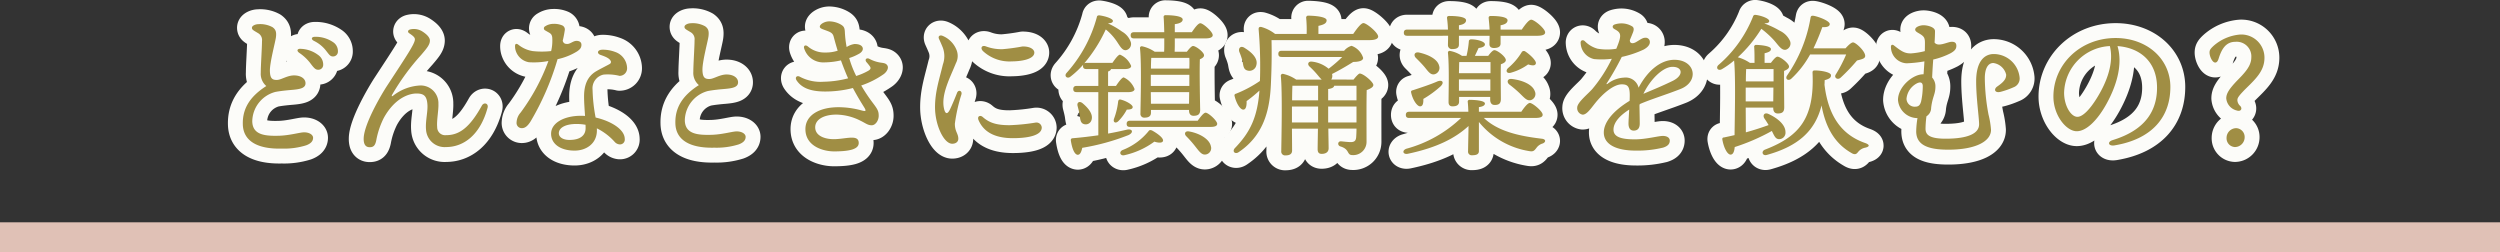
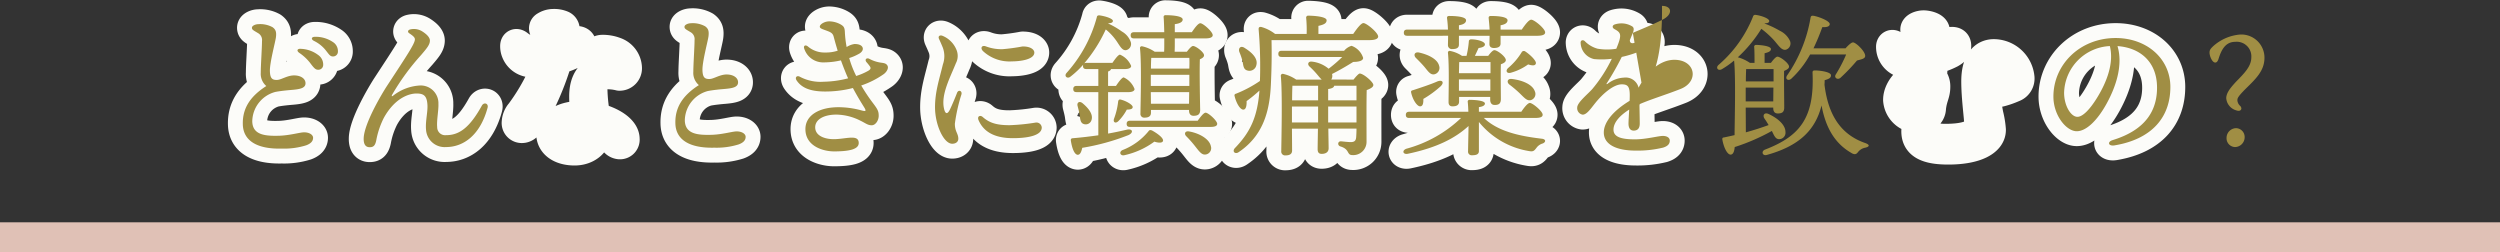
<svg xmlns="http://www.w3.org/2000/svg" viewBox="0 0 420 42.347">
  <rect x="0" y="0" width="420" height="42.347" fill="#333333" stroke="none" />
  <defs>
    <style>.cls-1{fill:#e0c1b6;}.cls-2{fill:none;stroke:#fcfcf9;stroke-linecap:round;stroke-linejoin:round;stroke-width:5px;}.cls-3{fill:#a08e44;}</style>
  </defs>
  <g id="レイヤー_2" data-name="レイヤー 2">
    <g id="レイヤー_1-2" data-name="レイヤー 1">
      <rect class="cls-1" y="37.347" width="420" height="5" />
      <path class="cls-2" d="M42.326,4.659c0-.358.634-.599,1.092-.599a4.3,4.3,0,0,1,2.378.515c.539.397.667.811.562,1.683-.094.774-1.062,4.303-1.014,5.704.041,1.171.356,1.514,1.268,1.46.66-.039,1.68-.754,2.789-.754,1.097,0,1.876.511,1.924,1.241.058.896-.887,1.08-2.384,1.202-.679.055-1.887.175-2.692.336a5.191,5.191,0,0,0-3.868,4.94c.05,2.302,2.163,2.475,4.469,2.418,1.762-.044,3.469-.548,4.159-.572.914-.031,1.589.394,1.59.912,0,.551-.358.967-1.16,1.268a12.453,12.453,0,0,1-4.09.552c-4.156.107-6.477-1.315-6.555-4.053C40.717,18.236,41.993,16.209,44.74,14.454a2.684,2.684,0,0,1-.932-2.228c0-1.186.208-4.261.208-5.327a1.331,1.331,0,0,0-.679-1.344c-.793-.477-1.013-.56-1.013-.897Zm7.95,4.221c-.504-.362-.338-.739.297-.675a5.177,5.177,0,0,1,2.884,1.035,1.948,1.948,0,0,1,.839,1.671.811.811,0,0,1-.912.801c-.44-.016-.723-.399-1.314-1.177A7.888,7.888,0,0,0,50.276,8.88Zm4.412-.476a5.687,5.687,0,0,0-1.943-1.533c-.558-.294-.417-.703.207-.689a5.162,5.162,0,0,1,2.972.878A1.798,1.798,0,0,1,56.771,8.625a.81.81,0,0,1-.857.858c-.452,0-.634-.332-1.226-1.08Z" />
      <path class="cls-2" d="M81.913,18.103c-1.236,4.586-4.04,6.603-6.982,6.603a3.129,3.129,0,0,1-3.354-2.877c-.136-1.421.299-2.943.233-4.188-.082-1.562-.626-1.932-1.846-1.932-1.232,0-3.621.737-5.474,4.081a13.978,13.978,0,0,0-1.29,3.847c-.184.816-.457,1.095-1.089,1.095-.687,0-1.015-.468-1.015-1.404,0-2.418,2.979-7.463,3.969-8.974,3.365-5.136,4.638-7.04,4.638-7.744,0-.336-.347-.615-.956-1.025-.333-.225-.209-.549.165-.639a2.63,2.63,0,0,1,2.072.358c.67.43,1.241.97,1.241,1.514,0,.69-.52,1.3-1.479,2.426a38.934,38.934,0,0,0-4.87,6.671c-.111.26-.078.341.177.152a7.986,7.986,0,0,1,4.585-1.709,2.981,2.981,0,0,1,3.017,3.088c.052,1.026-.319,2.812-.208,3.896a1.344,1.344,0,0,0,1.534,1.363c2.195,0,3.943-1.297,5.969-4.957C81.303,17.112,82.111,17.365,81.913,18.103Z" />
      <path class="cls-2" d="M87.671,21.532a.873.873,0,0,1-.885-.987,2.63,2.63,0,0,1,.672-1.624A34.253,34.253,0,0,0,92.132,10.249a12.799,12.799,0,0,1-3.272.207A2.802,2.802,0,0,1,86.717,8.729a2.475,2.475,0,0,1-.19-1.003c0-.368.224-.468.558-.212a5.116,5.116,0,0,0,2.417,1.07,14.09,14.09,0,0,0,3.09-.004,7.518,7.518,0,0,0,.178-2.345c-.111-.646-.4-.651-1.174-1.125a.384.384,0,0,1-.004-.695,2.549,2.549,0,0,1,1.384-.407,3.423,3.423,0,0,1,1.503.271.751.751,0,0,1,.395.856,16.611,16.611,0,0,1-.34,1.717c.145.458.396.53.792.53.462,0,.99-.517,1.524-.517.472,0,.832.205.832.651,0,.524-.26.797-.747,1.127a10.134,10.134,0,0,1-3.264,1.296,45.182,45.182,0,0,1-4.561,10.505C88.627,21.184,88.211,21.532,87.671,21.532Zm15.575,2.282a9.912,9.912,0,0,0-2.974-2.253c.005.112.008.225.008.336,0,2.295-1.863,3.406-3.744,3.406-2.384,0-3.952-1.125-3.952-2.835,0-1.766,2.096-3.016,5.019-3.016q.337,0,.685.024c-.074-1.095-.165-2.274-.165-3.249,0-1.959.569-3.275,1.813-4.116.532-.359,2.304-1.232,2.522-1.379a.376.376,0,0,0,.098-.562c-.27-.467-1.07-.73-1.661-.942-.67-.241-.547-.843.265-.878a5.817,5.817,0,0,1,2.178.372,2.955,2.955,0,0,1,2.014,2.696,1.27,1.27,0,0,1-1.274,1.326,8.107,8.107,0,0,0-2.681-.211A2.35,2.35,0,0,0,99.552,15.085a28.054,28.054,0,0,0,.511,4.659c2.562.584,4.897,1.985,4.897,3.609a.808.808,0,0,1-.832.91,1.242,1.242,0,0,1-.881-.449Zm-7.568-.306c1.764,0,2.704-.738,2.704-1.976,0-.18-.004-.372-.012-.572a8.81,8.81,0,0,0-1.548-.131c-1.822,0-2.938.636-2.938,1.561C93.884,23.031,94.558,23.509,95.678,23.509Z" />
      <path class="cls-2" d="M114.995,4.503c0-.358.635-.599,1.093-.599a4.297,4.297,0,0,1,2.377.515c.54.397.667.811.562,1.683-.094.774-1.062,4.303-1.013,5.704.041,1.172.355,1.514,1.268,1.46.659-.039,1.68-.754,2.788-.754,1.097,0,1.877.511,1.924,1.241.058.897-.886,1.08-2.383,1.202-.679.055-1.887.176-2.692.337a5.19,5.19,0,0,0-3.869,4.939c.05,2.303,2.164,2.476,4.47,2.418,1.761-.043,3.469-.548,4.159-.572.914-.031,1.589.395,1.589.912.001.551-.357.967-1.159,1.268a12.45,12.45,0,0,1-4.09.553c-4.156.106-6.477-1.316-6.555-4.054-.077-2.676,1.199-4.702,3.947-6.458a2.68,2.68,0,0,1-.933-2.227c0-1.187.208-4.262.208-5.328a1.333,1.333,0,0,0-.678-1.344c-.794-.477-1.014-.56-1.014-.897Z" />
      <path class="cls-2" d="M140.858,18.01a14.726,14.726,0,0,1,3.962.563c.683.177.735.06.335-.584-.271-.435-1.062-1.682-1.867-3.203a18.597,18.597,0,0,1-4.661.588c-2.71,0-4.021-.735-4.779-1.838-.364-.529.02-.943.579-.617h-.001a7.386,7.386,0,0,0,3.96.812,17.261,17.261,0,0,0,4.097-.574c-.145-.314-.282-.632-.41-.948-.302-.744-.56-1.408-.796-2.067a12.825,12.825,0,0,1-2.811.339,3.338,3.338,0,0,1-3.353-2.309c-.181-.496.204-.704.61-.367l.001-.001a4.259,4.259,0,0,0,2.907,1.017,6.291,6.291,0,0,0,2.099-.306c-.218-.698-.434-1.454-.67-2.343-.141-.53-.39-.721-1.097-.985-.778-.292-1.236-.401-1.236-.711,0-.407.824-.888,1.575-.888a4.023,4.023,0,0,1,1.957.533c.541.322.649.57.682,1.32a17.819,17.819,0,0,0,.294,2.461,3.264,3.264,0,0,1,1.311-.505c.799-.014,1.275.244,1.389.645.091.326-.12.679-.526.939a8.359,8.359,0,0,1-1.74.77,16.032,16.032,0,0,0,.708,2.012c.15.348.305.68.46.999a10.132,10.132,0,0,0,2.046-.88c.39-.246.458-.425.259-.729a8.08,8.08,0,0,0-.565-.705c-.354-.414-.031-.817.48-.562a5.802,5.802,0,0,0,1.729.606c.628.104,1.012.093,1.276.48.299.439-.078,1.101-.597,1.482a14.635,14.635,0,0,1-3.779,1.909,29.191,29.191,0,0,0,2.018,3.014c.769,1.021.918,1.345.918,2.08,0,.778-.537,1.589-1.172,1.589-.68,0-1.01-.343-1.902-.771a9.176,9.176,0,0,0-4.021-1.022c-2.155,0-3.573.835-3.573,2.136,0,1.467,1.67,1.991,3.112,1.991,2.025,0,4.201-.889,4.201.646,0,1.002-1.426,1.409-4.166,1.409-1.701,0-4.791-.807-4.791-3.75,0-2.317,2.312-3.674,5.551-3.674Z" />
      <path class="cls-2" d="M160.663,8.311a2.647,2.647,0,0,1-.077,2.32c-.964,2.408-2.518,5.242-1.996,7.597.214.967.586,1.048,1.031.107.327-.693.797-1.783,1.159-2.728.244-.635.919-.32.738.265a28.622,28.622,0,0,0-1.101,4.915c0,1.339.58,1.628.58,2.53,0,.472-.381.832-1.024.832-1.429,0-2.89-3.171-2.89-6.138,0-2.602.717-4.661,1.322-7.187a4.098,4.098,0,0,0-.019-2.837c-.25-.619-.473-1.104-.627-1.438-.217-.471.133-.706.569-.539A4.277,4.277,0,0,1,160.663,8.311Zm4.422,11.335c1.108.983,2.298,1.386,4.512,1.386a33.74,33.74,0,0,0,4.412-.442.897.897,0,0,1,1.006.832c0,1.419-2.58,1.79-4.845,1.79-3.316,0-4.981-1.235-5.761-2.996-.312-.706.28-.921.676-.57Zm.051-11.068c-.492-.516-.179-1.023.453-.8a7.444,7.444,0,0,0,2.818.486,31.797,31.797,0,0,0,3.389-.463c1.489,0,1.972.616,1.972,1.026,0,1.198-2.433,1.485-3.763,1.485A6.533,6.533,0,0,1,165.136,8.577Z" />
      <path class="cls-2" d="M186.159,22.442c1.17-.208,2.21-.441,3.12-.649,1.015-.234,1.222.494.286.91a38.149,38.149,0,0,1-7.748,2.132c-.13.624-.338,1.17-.754,1.17-.547-.026-.963-1.04-1.17-2.444,0-.234.104-.312.312-.338,1.56-.13,3.017-.312,4.316-.494V15.475h-3.641c-.338,0-.571-.104-.571-.521,0-.39.233-.52.571-.52h3.641v-2.834h-2.002c-.339,0-.572-.104-.572-.521a.534.534,0,0,1,.052-.234,15.899,15.899,0,0,1-2.158,2.028c-.52.442-1.118-.078-.676-.598a22.897,22.897,0,0,0,5.096-9.36c.026-.26.183-.338.416-.338,1.015.13,2.289.546,2.289.936,0,.26-.286.391-.755.391l-.025.052a13.632,13.632,0,0,1,2.313,1.352,3.263,3.263,0,0,1,1.456,1.717,1.057,1.057,0,0,1-.779,1.403c-.755.104-1.171-1.014-1.847-1.872a9.062,9.062,0,0,0-1.56-1.611,24.415,24.415,0,0,1-3.614,5.694.82.82,0,0,1,.364-.078h4.368c.468-.677.987-1.379,1.273-1.379a3.523,3.523,0,0,1,1.872,1.898c0,.364-.468.521-1.04.521h-2.34c-.052.182-.208.312-.494.416v2.418h1.326c.468-.702,1.014-1.431,1.3-1.431a3.536,3.536,0,0,1,1.82,1.95c0,.364-.468.521-.988.521h-3.458Zm-4.784-3.146c-.078-.469-.208-.988-.338-1.482-.156-.546.26-.91.806-.494.988.807,1.847,1.872,1.534,2.834a1.009,1.009,0,0,1-1.326.676C181.505,20.648,181.479,20.024,181.375,19.297Zm6.864-2.574c.832.182,2.028.832,2.055,1.248,0,.312-.312.441-.988.441a8.139,8.139,0,0,1-1.431,1.95c-.468.442-.909.183-.728-.39a11.955,11.955,0,0,0,.702-2.912C187.875,16.853,188.005,16.67,188.239,16.723Zm7.15,6.942c-.104.416-.832.338-1.456.13a13.289,13.289,0,0,1-5.07,2.288c-.624.13-.936-.521-.312-.858a10.515,10.515,0,0,0,4.394-3.172c.156-.234.338-.234.599-.13C194.401,22.391,195.493,23.171,195.389,23.665Zm5.824-3.381c.468-.649,1.014-1.352,1.326-1.352.468,0,1.95,1.352,1.95,1.872,0,.364-.416.52-1.118.52H189.851c-.338,0-.572-.104-.572-.52,0-.391.234-.521.572-.521Zm-10.687-13.832c-.338,0-.572-.104-.572-.521,0-.39.234-.52.572-.52h5.07c-.026-.91-.052-1.977-.104-2.496a.301.301,0,0,1,.339-.364c.909,0,2.859.104,2.859.729,0,.416-.493.676-1.325.779V5.412h2.859c.494-.729,1.066-1.508,1.431-1.508.468,0,2.08,1.43,2.08,2.002,0,.363-.442.546-1.223.546H197.366v.649c0,.312,0,1.015-.026,1.587h2.054c.364-.469.78-.962,1.04-.962.468,0,1.847,1.039,1.847,1.56,0,.312-.338.521-.702.676-.078,1.95.025,7.437.052,8.477,0,.806-.416,1.014-1.118,1.014-.598,0-.754-.468-.754-.884v-.104h-6.396v.468c0,.572-.364.832-1.092.832a.623.623,0,0,1-.676-.702c.025-2.002.208-8.347-.078-10.973a.294.294,0,0,1,.364-.312,6.006,6.006,0,0,1,2.105.91h1.586c.026-.391.026-.91.026-1.847V6.452Zm2.809,7.982h6.474V12.562h-6.474v1.872Zm6.422,2.99.026-1.95h-6.448l.025,1.95Zm-6.345-7.696c-.025.39-.052,1.065-.052,1.794h6.448c.026-.729.026-1.353,0-1.794Zm10.011,14.82a1.08,1.08,0,0,1-.832,1.404c-.676.13-1.092-.469-1.768-1.326a18.773,18.773,0,0,0-1.509-1.717c-.416-.39-.26-.936.416-.832C201.448,22.364,203.164,23.326,203.424,24.549Z" />
      <path class="cls-2" d="M227.344,5.698c.572-.832,1.3-1.82,1.716-1.82.52,0,2.471,1.612,2.471,2.262,0,.364-.468.599-1.482.599H213.615c.052,2.21.026,4.42-.078,6.76-.13,3.979-.728,8.893-5.408,12.039-.624.468-1.222-.104-.624-.702,2.496-2.601,3.744-5.097,4.082-9.62a23.393,23.393,0,0,1-2.157,1.768c.025.676-.078,1.43-.546,1.43-.521.026-1.196-1.065-1.482-2.313-.052-.183.052-.312.26-.364a20.535,20.535,0,0,0,4.004-2.132l.026-.832a72.228,72.228,0,0,0-.234-7.749c-.052-.416.104-.546.442-.493a6.689,6.689,0,0,1,2.314,1.17h5.304a22.272,22.272,0,0,0-.078-2.679.327.327,0,0,1,.364-.39c.442,0,3.068.078,3.068.78,0,.546-.572.754-1.378.936V5.698ZM208.207,8.714c-.208-.624.234-1.118.91-.649,1.17.728,2.263,1.742,1.95,2.886a1.184,1.184,0,0,1-1.534.884c-.676-.182-.649-.91-.806-1.611A11.231,11.231,0,0,0,208.207,8.714Zm19.188,4.654c.391-.494.858-1.014,1.041-1.014.623,0,2.287,1.43,2.287,1.924,0,.364-.546.65-1.117.858-.053,2.21-.026,5.746-.026,8.71a2.229,2.229,0,0,1-2.366,2.21c-1.014,0-.39-.962-2.028-1.456-.546-.182-.441-.858.053-.858.208,0,1.195.131,1.664.131.649,0,.884-.234.936-.832.026-.391.052-.885.052-1.431H223.158c.025,1.639.052,2.782.052,3.303,0,.546-.364.936-1.17.936-.494,0-.676-.286-.676-.78,0-.598.025-1.742.052-3.458h-4.368l.025,3.666c0,.572-.363.832-1.117.832a.639.639,0,0,1-.702-.728c.025-2.185.208-9.803-.078-12.637a.322.322,0,0,1,.364-.338,6.267,6.267,0,0,1,2.21.962h4.29c-.208-.208-.416-.442-.65-.728a14.26,14.26,0,0,0-1.378-1.456c-.416-.364-.26-.91.39-.832a5.236,5.236,0,0,1,2.809,1.195,23.389,23.389,0,0,0,2.288-1.976h-10.167c-.338,0-.571-.104-.571-.521,0-.39.233-.52.571-.52h10.479a2.557,2.557,0,0,1,1.248-.832,3.156,3.156,0,0,1,1.95,2.028c0,.468-.702.676-1.664.676-1.04.65-2.313,1.404-3.562,2.028a1.14,1.14,0,0,1-.131.936Zm-5.954,7.202V17.893h-4.394v2.678Zm-4.315-6.162c-.026.494-.053,1.482-.053,2.444h4.368V14.408Zm6.006,2.444h4.758V14.408h-3.744q-.078.429-1.014.546Zm4.758,3.718V17.893h-4.758v2.678Z" />
      <path class="cls-2" d="M249.288,19.816c2.366,2.262,5.954,3.042,9.698,3.484.806.078.728.598.182.806a1.95,1.95,0,0,0-1.04.729c-.39.52-.571.676-1.248.546a13.674,13.674,0,0,1-8.424-4.889v4.889c0,.546-.442.702-1.145.702a.604.604,0,0,1-.676-.677c0-.39.078-3.718.078-4.237-2.184,2.002-5.227,3.614-10.141,4.653-.857.209-1.118-.52-.312-.832a21.379,21.379,0,0,0,9.204-5.174h-8.71c-.339,0-.572-.104-.572-.52,0-.391.233-.521.572-.521h9.932c-.025-.598-.052-1.196-.104-1.638a.3.3,0,0,1,.338-.364c.39,0,2.548.052,2.548.624,0,.286-.338.52-1.014.598v.78h7.124c.468-.702,1.092-1.481,1.431-1.481.468,0,2.157,1.403,2.157,1.976,0,.364-.338.546-1.3.546ZM236.417,6.01c-.338,0-.571-.104-.571-.52,0-.391.233-.52.571-.52h6.839a18.659,18.659,0,0,0-.156-1.924c-.026-.26.13-.364.364-.364,1.04,0,2.834.104,2.834.729,0,.416-.39.702-1.196.832v.728h5.148c-.026-.649-.104-1.403-.156-1.924-.025-.26.13-.364.364-.364,1.04,0,2.809.104,2.809.729,0,.416-.391.702-1.171.832v.728h3.562c.521-.78,1.196-1.664,1.586-1.664.521,0,2.34,1.509,2.34,2.132,0,.364-.39.572-1.403.572h-6.085V7.311c0,.546-.416.754-1.144.754-.416,0-.729-.208-.729-.65,0-.338.026-.806.026-1.404h-5.148V7.492c0,.546-.39.754-1.118.754a.656.656,0,0,1-.728-.676c0-.364.026-.885.026-1.561Zm5.564,8.528a17.36,17.36,0,0,1-2.859,2.08c.025.702-.078,1.248-.547,1.248-.494,0-1.248-1.092-1.508-2.34-.052-.208.078-.338.286-.364,1.248-.416,2.964-.962,4.187-1.508C242.397,13.368,242.657,13.914,241.981,14.538Zm-4.082-4.784c-.468-.441-.286-1.065.468-.936,1.664.363,3.146,1.144,3.406,2.236a1.1,1.1,0,0,1-.806,1.43c-.65.13-1.04-.494-1.664-1.248C238.887,10.742,238.367,10.223,237.899,9.754Zm12.116-.363c.339-.469.78-.963,1.04-.963.494,0,1.925,1.093,1.925,1.664,0,.338-.391.547-.832.702-.053,1.534,0,5.044,0,5.824,0,.807-.364,1.015-1.04,1.015-.599,0-.754-.469-.754-.885v-.468h-5.227v.78c0,.572-.391.806-1.118.806-.416,0-.65-.233-.65-.702,0-1.689.13-6.006-.104-8.294a.284.284,0,0,1,.364-.312,5.485,5.485,0,0,1,2.002.832h.754a15.723,15.723,0,0,0,.39-2.444c0-.208.183-.364.468-.338.988.025,2.236.363,2.236.857,0,.364-.546.546-1.065.599-.208.441-.416.91-.624,1.326Zm-4.862,1.039c-.025.391-.025,1.171-.052,1.873h5.305v-1.873Zm5.227,4.811V13.342h-5.278v1.898Zm7.645-4.576c-.104.391-.546.391-1.3.156a9.006,9.006,0,0,1-2.835,1.378c-.701.234-1.039-.26-.546-.754A10.784,10.784,0,0,0,255.632,8.792a.409.409,0,0,1,.599-.156C257.011,9.13,258.154,10.223,258.024,10.664Zm-.182,4.654a1.074,1.074,0,0,1-.599,1.482c-.676.233-1.144-.364-1.897-1.093a18.882,18.882,0,0,0-1.742-1.481c-.521-.391-.391-1.04.363-.962C255.788,13.473,257.452,14.2,257.843,15.318Z" />
      <path class="cls-2" d="M274.314,5.518c-.093.224-.245.622-.494,1.2-.047.622.501.656,1.029.357.628-.354,1.089-.732,1.524-.732v.001a.7.7,0,0,1,.801.74c.008.44-.366.872-1.032,1.239a17.285,17.285,0,0,1-3.687,1.241,45.65,45.65,0,0,1-2.491,4.385c-.133.198-.07.255.129.115A4.828,4.828,0,0,1,272.825,13.041a2.229,2.229,0,0,1,2.457,1.691c1.611-3.021,3.826-4.685,6.014-4.685,3.536,0,4.229,3.646,1.015,4.909-2.476.973-4.954,1.716-6.83,2.532-.019.078-.035.156-.05.236.021,1.175.047,2.518.047,3.036,0,.813-.37,1.182-1.024,1.182-.562,0-.867-.423-.867-1.182,0-.389.061-1.341.117-2.348-1.346.843-2.637,2.041-2.637,3.372,0,1.27,1.401,1.628,3.598,1.628,1.823,0,3.975-.577,4.679-.577.695,0,1.178.29,1.178.795,0,.595-.405.948-1.125,1.17a18.294,18.294,0,0,1-4.548.504c-3.399,0-5.41-1.075-5.41-3.047,0-1.67,1.48-3.58,4.337-5.319.014-.346.022-.665.022-.932,0-1.469-.345-1.838-1.34-1.838-1.314,0-3.118,1.467-4.489,3.185-.732.918-1.401,1.91-2.076,1.91a1.092,1.092,0,0,1-.919-1.208c0-.843,1.851-2.308,2.547-3.115a24.24,24.24,0,0,0,3.262-5.062,13.648,13.648,0,0,1-2.974.048,2.886,2.886,0,0,1-2.261-2.682c-.06-.458.354-.632.688-.337a4.813,4.813,0,0,0,2.158,1.276,9.713,9.713,0,0,0,3.142.011c.99-2.391.813-2.693-.31-3.309-.422-.23-.384-.642.074-.786a3.758,3.758,0,0,1,1.157-.173,3.5,3.5,0,0,1,1.766.517C274.514,4.64,274.531,4.991,274.314,5.518Zm1.779,10.242c1.255-.535,3.126-1.293,4.933-2.179,1.847-.905,1.678-2.352-.033-2.352C279.329,11.229,277.207,13.403,276.094,15.76Z" />
-       <path class="cls-2" d="M293.304,22.234c1.404-.39,2.679-.806,3.822-1.222-.208-.364-.441-.729-.676-1.066-.39-.546-.052-1.118.65-.806,1.586.728,2.859,1.846,2.859,3.042a1.075,1.075,0,0,1-1.065,1.196c-.624,0-.832-.599-1.223-1.378a34.414,34.414,0,0,1-6.24,2.704c-.052.649-.233,1.273-.701,1.273-.547-.025-1.145-1.17-1.379-2.548-.025-.234.078-.338.286-.338.624-.13,1.196-.26,1.769-.39.025-2.809.208-9.673-.078-12.533a14.015,14.015,0,0,1-2.055,1.456c-.649.364-1.092-.26-.546-.728a20.914,20.914,0,0,0,5.772-8.087A.379.379,0,0,1,294.943,2.5c1.014.13,2.313.624,2.288,1.04,0,.26-.312.39-.754.364l-.026.052a16.202,16.202,0,0,1,2.574,1.222,3.526,3.526,0,0,1,1.69,1.69,1.099,1.099,0,0,1-.677,1.481c-.754.183-1.3-.806-2.054-1.638a15.227,15.227,0,0,0-2.08-1.872A22.764,22.764,0,0,1,291.953,9.624a6.821,6.821,0,0,1,2.028.937h.779c0-.885,0-1.925-.052-2.627a.31.31,0,0,1,.338-.39c.442,0,2.471.13,2.471.702,0,.364-.416.546-1.066.702v1.612h1.066c.363-.494.832-1.04,1.092-1.04.494,0,1.95,1.118,1.95,1.664,0,.338-.391.546-.832.728-.026,1.612.025,5.305.025,6.137,0,.806-.39,1.014-1.092,1.014-.598,0-.754-.468-.754-.884v-.104H293.279Zm4.603-5.2.026-2.313h-4.654v2.313Zm-4.55-5.434c-.026.441-.053,1.222-.053,2.08h4.654V11.601Zm20.021,13.208a2.009,2.009,0,0,0-1.223.729c-.26.338-.52.546-1.17.13-2.781-1.612-4.29-4.29-4.966-7.956-1.092,4.394-4.056,6.89-9.204,8.32-.754.207-.988-.65-.26-.91,5.798-2.236,8.268-5.305,7.956-12.793-.026-.39.052-.494.416-.494.857,0,2.678.26,2.678.807,0,.363-.156.571-1.065.832a7.203,7.203,0,0,1-.026.754c.624,5.148,2.782,8.424,6.916,9.828C314.21,24.367,314.028,24.652,313.378,24.809ZM304.096,9.156a16.041,16.041,0,0,1-3.12,4.03c-.494.494-1.145.13-.754-.494a23.932,23.932,0,0,0,3.952-9.725c.052-.26.155-.364.52-.312.884.155,2.679.857,2.704,1.378,0,.416-.494.571-1.248.52a36.715,36.715,0,0,1-1.482,3.562h5.383c.441-.494.988-1.015,1.273-.988.442,0,2.055,1.482,2.028,2.288-.025.468-.649.546-1.378.754a31.596,31.596,0,0,1-2.73,2.86c-.493.494-1.195.026-.832-.52a24.123,24.123,0,0,0,1.742-3.354Z" />
      <path class="cls-2" d="M325.008,7.146c.584.81,2.148-.102,2.854-.126.546-.02.79.201.805.644.019.512-.226.864-.96,1.275A12.468,12.468,0,0,1,324.782,10.001c-.065.861-.13,1.847-.181,3.025a2.218,2.218,0,0,1,.55,1.551c0,1.276-.506,1.681-.72,3.553a1.659,1.659,0,0,1-.786,1.407,16.52,16.52,0,0,0-.156,2.085c0,1.013.638,1.679,3.382,1.679,3.692,0,5.616-.849,5.616-2.419,0-1.134-.494-4.405-.494-7.22,0-3.354,1.375-4.584,2.965-4.584a4.382,4.382,0,0,1,4.342,4.005,1.564,1.564,0,0,1-1.04,1.586,14.204,14.204,0,0,1-2.133.752c-1.011.264-1.244-.436-.575-.9,1.047-.728,1.486-1.227,1.486-1.971a2.561,2.561,0,0,0-2.158-1.963c-.848,0-1.43.829-1.43,2.559a34.25,34.25,0,0,0,.621,6.105,14.552,14.552,0,0,1,.419,2.568c0,1.893-2.514,3.328-7.177,3.328-3.621,0-5.391-.892-5.391-3.092a15.239,15.239,0,0,1,.214-2.219l-.17.002a3.304,3.304,0,0,1-3.104-3.039c0-2.119,2.252-4.112,3.958-4.303a3.14,3.14,0,0,1,.338-.02c.062-.778.107-1.504.143-2.163a21.995,21.995,0,0,1-3.004.322,2.765,2.765,0,0,1-2.62-2.745c-.013-.363.234-.471.512-.252,1.204.947,1.806,1.368,2.908,1.329a13.09,13.09,0,0,0,2.272-.377c.015-.554.021-1.021.021-1.386,0-.707-.12-.978-.486-1.266-.53-.419-1.152-.563-1.152-.971,0-.441.821-.728,1.416-.728.546,0,1.912.275,1.912.988C325.08,5.879,325.052,6.495,325.008,7.146Zm-2.946,6.847a3.256,3.256,0,0,0-1.769,2.601,1.368,1.368,0,0,0,1.456,1.331c.563,0,.812-.262.986-.834a11.889,11.889,0,0,0,.288-2.613C323.023,13.903,322.705,13.692,322.061,13.992Z" />
      <path class="cls-2" d="M354.934,23.535c5.769-1.773,7.448-5.203,7.448-8.812,0-4.406-2.921-6.719-6.643-6.978.912,3.022-.118,6.586-1.866,9.734-1.604,2.886-3.447,4.568-4.977,4.568-1.756,0-3.924-2.66-3.924-5.822,0-5.375,4.466-9.837,10.456-9.837,5.25,0,9.194,3.489,9.194,8.221,0,5.02-3.028,8.747-9.358,9.812C354.186,24.604,353.968,23.832,354.934,23.535ZM349.008,19.627c.836,0,2.004-1.118,3.252-3.124,1.706-2.742,2.903-5.951,2.195-8.764a8.066,8.066,0,0,0-7.685,7.847C346.77,17.764,347.911,19.627,349.008,19.627Z" />
-       <path class="cls-2" d="M371.825,7.752a7.682,7.682,0,0,1,4.524-1.95,3.888,3.888,0,0,1,4.082,3.9c0,2.236-1.508,3.588-3.276,5.33-1.273,1.3-1.273,1.508-1.273,1.847a1.392,1.392,0,0,0,.493.936c.416.494.026.962-.571.754a2.31,2.31,0,0,1-1.795-2.054c0-.807.52-1.586,1.717-2.86,1.326-1.352,2.496-2.522,2.496-4.004a2.457,2.457,0,0,0-2.679-2.626c-1.586,0-2.313,1.195-2.834,2.886-.13.39-.312.598-.546.598-.52,0-.962-1.092-.962-1.664C371.201,8.428,371.331,8.22,371.825,7.752Zm5.278,15.263a1.655,1.655,0,0,1-1.612,1.69,1.468,1.468,0,0,1-1.43-1.534,1.632,1.632,0,0,1,1.638-1.639A1.486,1.486,0,0,1,377.103,23.015Z" />
      <path class="cls-3" d="M42.326,4.659c0-.358.634-.599,1.092-.599a4.3,4.3,0,0,1,2.378.515c.539.397.667.811.562,1.683-.094.774-1.062,4.303-1.014,5.704.041,1.171.356,1.514,1.268,1.46.66-.039,1.68-.754,2.789-.754,1.097,0,1.876.511,1.924,1.241.058.896-.887,1.08-2.384,1.202-.679.055-1.887.175-2.692.336a5.191,5.191,0,0,0-3.868,4.94c.05,2.302,2.163,2.475,4.469,2.418,1.762-.044,3.469-.548,4.159-.572.914-.031,1.589.394,1.59.912,0,.551-.358.967-1.16,1.268a12.453,12.453,0,0,1-4.09.552c-4.156.107-6.477-1.315-6.555-4.053C40.717,18.236,41.993,16.209,44.74,14.454a2.684,2.684,0,0,1-.932-2.228c0-1.186.208-4.261.208-5.327a1.331,1.331,0,0,0-.679-1.344c-.793-.477-1.013-.56-1.013-.897Zm7.95,4.221c-.504-.362-.338-.739.297-.675a5.177,5.177,0,0,1,2.884,1.035,1.948,1.948,0,0,1,.839,1.671.811.811,0,0,1-.912.801c-.44-.016-.723-.399-1.314-1.177A7.888,7.888,0,0,0,50.276,8.88Zm4.412-.476a5.687,5.687,0,0,0-1.943-1.533c-.558-.294-.417-.703.207-.689a5.162,5.162,0,0,1,2.972.878A1.798,1.798,0,0,1,56.771,8.625a.81.81,0,0,1-.857.858c-.452,0-.634-.332-1.226-1.08Z" />
      <path class="cls-3" d="M81.913,18.103c-1.236,4.586-4.04,6.603-6.982,6.603a3.129,3.129,0,0,1-3.354-2.877c-.136-1.421.299-2.943.233-4.188-.082-1.562-.626-1.932-1.846-1.932-1.232,0-3.621.737-5.474,4.081a13.978,13.978,0,0,0-1.29,3.847c-.184.816-.457,1.095-1.089,1.095-.687,0-1.015-.468-1.015-1.404,0-2.418,2.979-7.463,3.969-8.974,3.365-5.136,4.638-7.04,4.638-7.744,0-.336-.347-.615-.956-1.025-.333-.225-.209-.549.165-.639a2.63,2.63,0,0,1,2.072.358c.67.43,1.241.97,1.241,1.514,0,.69-.52,1.3-1.479,2.426a38.934,38.934,0,0,0-4.87,6.671c-.111.26-.078.341.177.152a7.986,7.986,0,0,1,4.585-1.709,2.981,2.981,0,0,1,3.017,3.088c.052,1.026-.319,2.812-.208,3.896a1.344,1.344,0,0,0,1.534,1.363c2.195,0,3.943-1.297,5.969-4.957C81.303,17.112,82.111,17.365,81.913,18.103Z" />
-       <path class="cls-3" d="M87.671,21.532a.873.873,0,0,1-.885-.987,2.63,2.63,0,0,1,.672-1.624A34.253,34.253,0,0,0,92.132,10.249a12.799,12.799,0,0,1-3.272.207A2.802,2.802,0,0,1,86.717,8.729a2.475,2.475,0,0,1-.19-1.003c0-.368.224-.468.558-.212a5.116,5.116,0,0,0,2.417,1.07,14.09,14.09,0,0,0,3.09-.004,7.518,7.518,0,0,0,.178-2.345c-.111-.646-.4-.651-1.174-1.125a.384.384,0,0,1-.004-.695,2.549,2.549,0,0,1,1.384-.407,3.423,3.423,0,0,1,1.503.271.751.751,0,0,1,.395.856,16.611,16.611,0,0,1-.34,1.717c.145.458.396.53.792.53.462,0,.99-.517,1.524-.517.472,0,.832.205.832.651,0,.524-.26.797-.747,1.127a10.134,10.134,0,0,1-3.264,1.296,45.182,45.182,0,0,1-4.561,10.505C88.627,21.184,88.211,21.532,87.671,21.532Zm15.575,2.282a9.912,9.912,0,0,0-2.974-2.253c.005.112.008.225.008.336,0,2.295-1.863,3.406-3.744,3.406-2.384,0-3.952-1.125-3.952-2.835,0-1.766,2.096-3.016,5.019-3.016q.337,0,.685.024c-.074-1.095-.165-2.274-.165-3.249,0-1.959.569-3.275,1.813-4.116.532-.359,2.304-1.232,2.522-1.379a.376.376,0,0,0,.098-.562c-.27-.467-1.07-.73-1.661-.942-.67-.241-.547-.843.265-.878a5.817,5.817,0,0,1,2.178.372,2.955,2.955,0,0,1,2.014,2.696,1.27,1.27,0,0,1-1.274,1.326,8.107,8.107,0,0,0-2.681-.211A2.35,2.35,0,0,0,99.552,15.085a28.054,28.054,0,0,0,.511,4.659c2.562.584,4.897,1.985,4.897,3.609a.808.808,0,0,1-.832.91,1.242,1.242,0,0,1-.881-.449Zm-7.568-.306c1.764,0,2.704-.738,2.704-1.976,0-.18-.004-.372-.012-.572a8.81,8.81,0,0,0-1.548-.131c-1.822,0-2.938.636-2.938,1.561C93.884,23.031,94.558,23.509,95.678,23.509Z" />
      <path class="cls-3" d="M114.995,4.503c0-.358.635-.599,1.093-.599a4.297,4.297,0,0,1,2.377.515c.54.397.667.811.562,1.683-.094.774-1.062,4.303-1.013,5.704.041,1.172.355,1.514,1.268,1.46.659-.039,1.68-.754,2.788-.754,1.097,0,1.877.511,1.924,1.241.058.897-.886,1.08-2.383,1.202-.679.055-1.887.176-2.692.337a5.19,5.19,0,0,0-3.869,4.939c.05,2.303,2.164,2.476,4.47,2.418,1.761-.043,3.469-.548,4.159-.572.914-.031,1.589.395,1.589.912.001.551-.357.967-1.159,1.268a12.45,12.45,0,0,1-4.09.553c-4.156.106-6.477-1.316-6.555-4.054-.077-2.676,1.199-4.702,3.947-6.458a2.68,2.68,0,0,1-.933-2.227c0-1.187.208-4.262.208-5.328a1.333,1.333,0,0,0-.678-1.344c-.794-.477-1.014-.56-1.014-.897Z" />
      <path class="cls-3" d="M140.858,18.01a14.726,14.726,0,0,1,3.962.563c.683.177.735.06.335-.584-.271-.435-1.062-1.682-1.867-3.203a18.597,18.597,0,0,1-4.661.588c-2.71,0-4.021-.735-4.779-1.838-.364-.529.02-.943.579-.617h-.001a7.386,7.386,0,0,0,3.96.812,17.261,17.261,0,0,0,4.097-.574c-.145-.314-.282-.632-.41-.948-.302-.744-.56-1.408-.796-2.067a12.825,12.825,0,0,1-2.811.339,3.338,3.338,0,0,1-3.353-2.309c-.181-.496.204-.704.61-.367l.001-.001a4.259,4.259,0,0,0,2.907,1.017,6.291,6.291,0,0,0,2.099-.306c-.218-.698-.434-1.454-.67-2.343-.141-.53-.39-.721-1.097-.985-.778-.292-1.236-.401-1.236-.711,0-.407.824-.888,1.575-.888a4.023,4.023,0,0,1,1.957.533c.541.322.649.57.682,1.32a17.819,17.819,0,0,0,.294,2.461,3.264,3.264,0,0,1,1.311-.505c.799-.014,1.275.244,1.389.645.091.326-.12.679-.526.939a8.359,8.359,0,0,1-1.74.77,16.032,16.032,0,0,0,.708,2.012c.15.348.305.68.46.999a10.132,10.132,0,0,0,2.046-.88c.39-.246.458-.425.259-.729a8.08,8.08,0,0,0-.565-.705c-.354-.414-.031-.817.48-.562a5.802,5.802,0,0,0,1.729.606c.628.104,1.012.093,1.276.48.299.439-.078,1.101-.597,1.482a14.635,14.635,0,0,1-3.779,1.909,29.191,29.191,0,0,0,2.018,3.014c.769,1.021.918,1.345.918,2.08,0,.778-.537,1.589-1.172,1.589-.68,0-1.01-.343-1.902-.771a9.176,9.176,0,0,0-4.021-1.022c-2.155,0-3.573.835-3.573,2.136,0,1.467,1.67,1.991,3.112,1.991,2.025,0,4.201-.889,4.201.646,0,1.002-1.426,1.409-4.166,1.409-1.701,0-4.791-.807-4.791-3.75,0-2.317,2.312-3.674,5.551-3.674Z" />
      <path class="cls-3" d="M160.663,8.311a2.647,2.647,0,0,1-.077,2.32c-.964,2.408-2.518,5.242-1.996,7.597.214.967.586,1.048,1.031.107.327-.693.797-1.783,1.159-2.728.244-.635.919-.32.738.265a28.622,28.622,0,0,0-1.101,4.915c0,1.339.58,1.628.58,2.53,0,.472-.381.832-1.024.832-1.429,0-2.89-3.171-2.89-6.138,0-2.602.717-4.661,1.322-7.187a4.098,4.098,0,0,0-.019-2.837c-.25-.619-.473-1.104-.627-1.438-.217-.471.133-.706.569-.539A4.277,4.277,0,0,1,160.663,8.311Zm4.422,11.335c1.108.983,2.298,1.386,4.512,1.386a33.74,33.74,0,0,0,4.412-.442.897.897,0,0,1,1.006.832c0,1.419-2.58,1.79-4.845,1.79-3.316,0-4.981-1.235-5.761-2.996-.312-.706.28-.921.676-.57Zm.051-11.068c-.492-.516-.179-1.023.453-.8a7.444,7.444,0,0,0,2.818.486,31.797,31.797,0,0,0,3.389-.463c1.489,0,1.972.616,1.972,1.026,0,1.198-2.433,1.485-3.763,1.485A6.533,6.533,0,0,1,165.136,8.577Z" />
      <path class="cls-3" d="M186.159,22.442c1.17-.208,2.21-.441,3.12-.649,1.015-.234,1.222.494.286.91a38.149,38.149,0,0,1-7.748,2.132c-.13.624-.338,1.17-.754,1.17-.547-.026-.963-1.04-1.17-2.444,0-.234.104-.312.312-.338,1.56-.13,3.017-.312,4.316-.494V15.475h-3.641c-.338,0-.571-.104-.571-.521,0-.39.233-.52.571-.52h3.641v-2.834h-2.002c-.339,0-.572-.104-.572-.521a.534.534,0,0,1,.052-.234,15.899,15.899,0,0,1-2.158,2.028c-.52.442-1.118-.078-.676-.598a22.897,22.897,0,0,0,5.096-9.36c.026-.26.183-.338.416-.338,1.015.13,2.289.546,2.289.936,0,.26-.286.391-.755.391l-.025.052a13.632,13.632,0,0,1,2.313,1.352,3.263,3.263,0,0,1,1.456,1.717,1.057,1.057,0,0,1-.779,1.403c-.755.104-1.171-1.014-1.847-1.872a9.062,9.062,0,0,0-1.56-1.611,24.415,24.415,0,0,1-3.614,5.694.82.82,0,0,1,.364-.078h4.368c.468-.677.987-1.379,1.273-1.379a3.523,3.523,0,0,1,1.872,1.898c0,.364-.468.521-1.04.521h-2.34c-.052.182-.208.312-.494.416v2.418h1.326c.468-.702,1.014-1.431,1.3-1.431a3.536,3.536,0,0,1,1.82,1.95c0,.364-.468.521-.988.521h-3.458Zm-4.784-3.146c-.078-.469-.208-.988-.338-1.482-.156-.546.26-.91.806-.494.988.807,1.847,1.872,1.534,2.834a1.009,1.009,0,0,1-1.326.676C181.505,20.648,181.479,20.024,181.375,19.297Zm6.864-2.574c.832.182,2.028.832,2.055,1.248,0,.312-.312.441-.988.441a8.139,8.139,0,0,1-1.431,1.95c-.468.442-.909.183-.728-.39a11.955,11.955,0,0,0,.702-2.912C187.875,16.853,188.005,16.67,188.239,16.723Zm7.15,6.942c-.104.416-.832.338-1.456.13a13.289,13.289,0,0,1-5.07,2.288c-.624.13-.936-.521-.312-.858a10.515,10.515,0,0,0,4.394-3.172c.156-.234.338-.234.599-.13C194.401,22.391,195.493,23.171,195.389,23.665Zm5.824-3.381c.468-.649,1.014-1.352,1.326-1.352.468,0,1.95,1.352,1.95,1.872,0,.364-.416.52-1.118.52H189.851c-.338,0-.572-.104-.572-.52,0-.391.234-.521.572-.521Zm-10.687-13.832c-.338,0-.572-.104-.572-.521,0-.39.234-.52.572-.52h5.07c-.026-.91-.052-1.977-.104-2.496a.301.301,0,0,1,.339-.364c.909,0,2.859.104,2.859.729,0,.416-.493.676-1.325.779V5.412h2.859c.494-.729,1.066-1.508,1.431-1.508.468,0,2.08,1.43,2.08,2.002,0,.363-.442.546-1.223.546H197.366v.649c0,.312,0,1.015-.026,1.587h2.054c.364-.469.78-.962,1.04-.962.468,0,1.847,1.039,1.847,1.56,0,.312-.338.521-.702.676-.078,1.95.025,7.437.052,8.477,0,.806-.416,1.014-1.118,1.014-.598,0-.754-.468-.754-.884v-.104h-6.396v.468c0,.572-.364.832-1.092.832a.623.623,0,0,1-.676-.702c.025-2.002.208-8.347-.078-10.973a.294.294,0,0,1,.364-.312,6.006,6.006,0,0,1,2.105.91h1.586c.026-.391.026-.91.026-1.847V6.452Zm2.809,7.982h6.474V12.562h-6.474v1.872Zm6.422,2.99.026-1.95h-6.448l.025,1.95Zm-6.345-7.696c-.025.39-.052,1.065-.052,1.794h6.448c.026-.729.026-1.353,0-1.794Zm10.011,14.82a1.08,1.08,0,0,1-.832,1.404c-.676.13-1.092-.469-1.768-1.326a18.773,18.773,0,0,0-1.509-1.717c-.416-.39-.26-.936.416-.832C201.448,22.364,203.164,23.326,203.424,24.549Z" />
      <path class="cls-3" d="M227.344,5.698c.572-.832,1.3-1.82,1.716-1.82.52,0,2.471,1.612,2.471,2.262,0,.364-.468.599-1.482.599H213.615c.052,2.21.026,4.42-.078,6.76-.13,3.979-.728,8.893-5.408,12.039-.624.468-1.222-.104-.624-.702,2.496-2.601,3.744-5.097,4.082-9.62a23.393,23.393,0,0,1-2.157,1.768c.025.676-.078,1.43-.546,1.43-.521.026-1.196-1.065-1.482-2.313-.052-.183.052-.312.26-.364a20.535,20.535,0,0,0,4.004-2.132l.026-.832a72.228,72.228,0,0,0-.234-7.749c-.052-.416.104-.546.442-.493a6.689,6.689,0,0,1,2.314,1.17h5.304a22.272,22.272,0,0,0-.078-2.679.327.327,0,0,1,.364-.39c.442,0,3.068.078,3.068.78,0,.546-.572.754-1.378.936V5.698ZM208.207,8.714c-.208-.624.234-1.118.91-.649,1.17.728,2.263,1.742,1.95,2.886a1.184,1.184,0,0,1-1.534.884c-.676-.182-.649-.91-.806-1.611A11.231,11.231,0,0,0,208.207,8.714Zm19.188,4.654c.391-.494.858-1.014,1.041-1.014.623,0,2.287,1.43,2.287,1.924,0,.364-.546.65-1.117.858-.053,2.21-.026,5.746-.026,8.71a2.229,2.229,0,0,1-2.366,2.21c-1.014,0-.39-.962-2.028-1.456-.546-.182-.441-.858.053-.858.208,0,1.195.131,1.664.131.649,0,.884-.234.936-.832.026-.391.052-.885.052-1.431H223.158c.025,1.639.052,2.782.052,3.303,0,.546-.364.936-1.17.936-.494,0-.676-.286-.676-.78,0-.598.025-1.742.052-3.458h-4.368l.025,3.666c0,.572-.363.832-1.117.832a.639.639,0,0,1-.702-.728c.025-2.185.208-9.803-.078-12.637a.322.322,0,0,1,.364-.338,6.267,6.267,0,0,1,2.21.962h4.29c-.208-.208-.416-.442-.65-.728a14.26,14.26,0,0,0-1.378-1.456c-.416-.364-.26-.91.39-.832a5.236,5.236,0,0,1,2.809,1.195,23.389,23.389,0,0,0,2.288-1.976h-10.167c-.338,0-.571-.104-.571-.521,0-.39.233-.52.571-.52h10.479a2.557,2.557,0,0,1,1.248-.832,3.156,3.156,0,0,1,1.95,2.028c0,.468-.702.676-1.664.676-1.04.65-2.313,1.404-3.562,2.028a1.14,1.14,0,0,1-.131.936Zm-5.954,7.202V17.893h-4.394v2.678Zm-4.315-6.162c-.026.494-.053,1.482-.053,2.444h4.368V14.408Zm6.006,2.444h4.758V14.408h-3.744q-.078.429-1.014.546Zm4.758,3.718V17.893h-4.758v2.678Z" />
      <path class="cls-3" d="M249.288,19.816c2.366,2.262,5.954,3.042,9.698,3.484.806.078.728.598.182.806a1.95,1.95,0,0,0-1.04.729c-.39.52-.571.676-1.248.546a13.674,13.674,0,0,1-8.424-4.889v4.889c0,.546-.442.702-1.145.702a.604.604,0,0,1-.676-.677c0-.39.078-3.718.078-4.237-2.184,2.002-5.227,3.614-10.141,4.653-.857.209-1.118-.52-.312-.832a21.379,21.379,0,0,0,9.204-5.174h-8.71c-.339,0-.572-.104-.572-.52,0-.391.233-.521.572-.521h9.932c-.025-.598-.052-1.196-.104-1.638a.3.3,0,0,1,.338-.364c.39,0,2.548.052,2.548.624,0,.286-.338.52-1.014.598v.78h7.124c.468-.702,1.092-1.481,1.431-1.481.468,0,2.157,1.403,2.157,1.976,0,.364-.338.546-1.3.546ZM236.417,6.01c-.338,0-.571-.104-.571-.52,0-.391.233-.52.571-.52h6.839a18.659,18.659,0,0,0-.156-1.924c-.026-.26.13-.364.364-.364,1.04,0,2.834.104,2.834.729,0,.416-.39.702-1.196.832v.728h5.148c-.026-.649-.104-1.403-.156-1.924-.025-.26.13-.364.364-.364,1.04,0,2.809.104,2.809.729,0,.416-.391.702-1.171.832v.728h3.562c.521-.78,1.196-1.664,1.586-1.664.521,0,2.34,1.509,2.34,2.132,0,.364-.39.572-1.403.572h-6.085V7.311c0,.546-.416.754-1.144.754-.416,0-.729-.208-.729-.65,0-.338.026-.806.026-1.404h-5.148V7.492c0,.546-.39.754-1.118.754a.656.656,0,0,1-.728-.676c0-.364.026-.885.026-1.561Zm5.564,8.528a17.36,17.36,0,0,1-2.859,2.08c.025.702-.078,1.248-.547,1.248-.494,0-1.248-1.092-1.508-2.34-.052-.208.078-.338.286-.364,1.248-.416,2.964-.962,4.187-1.508C242.397,13.368,242.657,13.914,241.981,14.538Zm-4.082-4.784c-.468-.441-.286-1.065.468-.936,1.664.363,3.146,1.144,3.406,2.236a1.1,1.1,0,0,1-.806,1.43c-.65.13-1.04-.494-1.664-1.248C238.887,10.742,238.367,10.223,237.899,9.754Zm12.116-.363c.339-.469.78-.963,1.04-.963.494,0,1.925,1.093,1.925,1.664,0,.338-.391.547-.832.702-.053,1.534,0,5.044,0,5.824,0,.807-.364,1.015-1.04,1.015-.599,0-.754-.469-.754-.885v-.468h-5.227v.78c0,.572-.391.806-1.118.806-.416,0-.65-.233-.65-.702,0-1.689.13-6.006-.104-8.294a.284.284,0,0,1,.364-.312,5.485,5.485,0,0,1,2.002.832h.754a15.723,15.723,0,0,0,.39-2.444c0-.208.183-.364.468-.338.988.025,2.236.363,2.236.857,0,.364-.546.546-1.065.599-.208.441-.416.91-.624,1.326Zm-4.862,1.039c-.025.391-.025,1.171-.052,1.873h5.305v-1.873Zm5.227,4.811V13.342h-5.278v1.898Zm7.645-4.576c-.104.391-.546.391-1.3.156a9.006,9.006,0,0,1-2.835,1.378c-.701.234-1.039-.26-.546-.754A10.784,10.784,0,0,0,255.632,8.792a.409.409,0,0,1,.599-.156C257.011,9.13,258.154,10.223,258.024,10.664Zm-.182,4.654a1.074,1.074,0,0,1-.599,1.482c-.676.233-1.144-.364-1.897-1.093a18.882,18.882,0,0,0-1.742-1.481c-.521-.391-.391-1.04.363-.962C255.788,13.473,257.452,14.2,257.843,15.318Z" />
-       <path class="cls-3" d="M274.314,5.518c-.093.224-.245.622-.494,1.2-.047.622.501.656,1.029.357.628-.354,1.089-.732,1.524-.732v.001a.7.7,0,0,1,.801.74c.008.44-.366.872-1.032,1.239a17.285,17.285,0,0,1-3.687,1.241,45.65,45.65,0,0,1-2.491,4.385c-.133.198-.07.255.129.115A4.828,4.828,0,0,1,272.825,13.041a2.229,2.229,0,0,1,2.457,1.691c1.611-3.021,3.826-4.685,6.014-4.685,3.536,0,4.229,3.646,1.015,4.909-2.476.973-4.954,1.716-6.83,2.532-.019.078-.035.156-.05.236.021,1.175.047,2.518.047,3.036,0,.813-.37,1.182-1.024,1.182-.562,0-.867-.423-.867-1.182,0-.389.061-1.341.117-2.348-1.346.843-2.637,2.041-2.637,3.372,0,1.27,1.401,1.628,3.598,1.628,1.823,0,3.975-.577,4.679-.577.695,0,1.178.29,1.178.795,0,.595-.405.948-1.125,1.17a18.294,18.294,0,0,1-4.548.504c-3.399,0-5.41-1.075-5.41-3.047,0-1.67,1.48-3.58,4.337-5.319.014-.346.022-.665.022-.932,0-1.469-.345-1.838-1.34-1.838-1.314,0-3.118,1.467-4.489,3.185-.732.918-1.401,1.91-2.076,1.91a1.092,1.092,0,0,1-.919-1.208c0-.843,1.851-2.308,2.547-3.115a24.24,24.24,0,0,0,3.262-5.062,13.648,13.648,0,0,1-2.974.048,2.886,2.886,0,0,1-2.261-2.682c-.06-.458.354-.632.688-.337a4.813,4.813,0,0,0,2.158,1.276,9.713,9.713,0,0,0,3.142.011c.99-2.391.813-2.693-.31-3.309-.422-.23-.384-.642.074-.786a3.758,3.758,0,0,1,1.157-.173,3.5,3.5,0,0,1,1.766.517C274.514,4.64,274.531,4.991,274.314,5.518Zm1.779,10.242c1.255-.535,3.126-1.293,4.933-2.179,1.847-.905,1.678-2.352-.033-2.352C279.329,11.229,277.207,13.403,276.094,15.76Z" />
+       <path class="cls-3" d="M274.314,5.518c-.093.224-.245.622-.494,1.2-.047.622.501.656,1.029.357.628-.354,1.089-.732,1.524-.732v.001a.7.7,0,0,1,.801.74c.008.44-.366.872-1.032,1.239a17.285,17.285,0,0,1-3.687,1.241,45.65,45.65,0,0,1-2.491,4.385c-.133.198-.07.255.129.115A4.828,4.828,0,0,1,272.825,13.041a2.229,2.229,0,0,1,2.457,1.691c1.611-3.021,3.826-4.685,6.014-4.685,3.536,0,4.229,3.646,1.015,4.909-2.476.973-4.954,1.716-6.83,2.532-.019.078-.035.156-.05.236.021,1.175.047,2.518.047,3.036,0,.813-.37,1.182-1.024,1.182-.562,0-.867-.423-.867-1.182,0-.389.061-1.341.117-2.348-1.346.843-2.637,2.041-2.637,3.372,0,1.27,1.401,1.628,3.598,1.628,1.823,0,3.975-.577,4.679-.577.695,0,1.178.29,1.178.795,0,.595-.405.948-1.125,1.17a18.294,18.294,0,0,1-4.548.504c-3.399,0-5.41-1.075-5.41-3.047,0-1.67,1.48-3.58,4.337-5.319.014-.346.022-.665.022-.932,0-1.469-.345-1.838-1.34-1.838-1.314,0-3.118,1.467-4.489,3.185-.732.918-1.401,1.91-2.076,1.91a1.092,1.092,0,0,1-.919-1.208c0-.843,1.851-2.308,2.547-3.115a24.24,24.24,0,0,0,3.262-5.062,13.648,13.648,0,0,1-2.974.048,2.886,2.886,0,0,1-2.261-2.682c-.06-.458.354-.632.688-.337a4.813,4.813,0,0,0,2.158,1.276,9.713,9.713,0,0,0,3.142.011c.99-2.391.813-2.693-.31-3.309-.422-.23-.384-.642.074-.786a3.758,3.758,0,0,1,1.157-.173,3.5,3.5,0,0,1,1.766.517C274.514,4.64,274.531,4.991,274.314,5.518Zc1.255-.535,3.126-1.293,4.933-2.179,1.847-.905,1.678-2.352-.033-2.352C279.329,11.229,277.207,13.403,276.094,15.76Z" />
      <path class="cls-3" d="M293.304,22.234c1.404-.39,2.679-.806,3.822-1.222-.208-.364-.441-.729-.676-1.066-.39-.546-.052-1.118.65-.806,1.586.728,2.859,1.846,2.859,3.042a1.075,1.075,0,0,1-1.065,1.196c-.624,0-.832-.599-1.223-1.378a34.414,34.414,0,0,1-6.24,2.704c-.052.649-.233,1.273-.701,1.273-.547-.025-1.145-1.17-1.379-2.548-.025-.234.078-.338.286-.338.624-.13,1.196-.26,1.769-.39.025-2.809.208-9.673-.078-12.533a14.015,14.015,0,0,1-2.055,1.456c-.649.364-1.092-.26-.546-.728a20.914,20.914,0,0,0,5.772-8.087A.379.379,0,0,1,294.943,2.5c1.014.13,2.313.624,2.288,1.04,0,.26-.312.39-.754.364l-.026.052a16.202,16.202,0,0,1,2.574,1.222,3.526,3.526,0,0,1,1.69,1.69,1.099,1.099,0,0,1-.677,1.481c-.754.183-1.3-.806-2.054-1.638a15.227,15.227,0,0,0-2.08-1.872A22.764,22.764,0,0,1,291.953,9.624a6.821,6.821,0,0,1,2.028.937h.779c0-.885,0-1.925-.052-2.627a.31.31,0,0,1,.338-.39c.442,0,2.471.13,2.471.702,0,.364-.416.546-1.066.702v1.612h1.066c.363-.494.832-1.04,1.092-1.04.494,0,1.95,1.118,1.95,1.664,0,.338-.391.546-.832.728-.026,1.612.025,5.305.025,6.137,0,.806-.39,1.014-1.092,1.014-.598,0-.754-.468-.754-.884v-.104H293.279Zm4.603-5.2.026-2.313h-4.654v2.313Zm-4.55-5.434c-.026.441-.053,1.222-.053,2.08h4.654V11.601Zm20.021,13.208a2.009,2.009,0,0,0-1.223.729c-.26.338-.52.546-1.17.13-2.781-1.612-4.29-4.29-4.966-7.956-1.092,4.394-4.056,6.89-9.204,8.32-.754.207-.988-.65-.26-.91,5.798-2.236,8.268-5.305,7.956-12.793-.026-.39.052-.494.416-.494.857,0,2.678.26,2.678.807,0,.363-.156.571-1.065.832a7.203,7.203,0,0,1-.026.754c.624,5.148,2.782,8.424,6.916,9.828C314.21,24.367,314.028,24.652,313.378,24.809ZM304.096,9.156a16.041,16.041,0,0,1-3.12,4.03c-.494.494-1.145.13-.754-.494a23.932,23.932,0,0,0,3.952-9.725c.052-.26.155-.364.52-.312.884.155,2.679.857,2.704,1.378,0,.416-.494.571-1.248.52a36.715,36.715,0,0,1-1.482,3.562h5.383c.441-.494.988-1.015,1.273-.988.442,0,2.055,1.482,2.028,2.288-.025.468-.649.546-1.378.754a31.596,31.596,0,0,1-2.73,2.86c-.493.494-1.195.026-.832-.52a24.123,24.123,0,0,0,1.742-3.354Z" />
-       <path class="cls-3" d="M325.008,7.146c.584.81,2.148-.102,2.854-.126.546-.02.79.201.805.644.019.512-.226.864-.96,1.275A12.468,12.468,0,0,1,324.782,10.001c-.065.861-.13,1.847-.181,3.025a2.218,2.218,0,0,1,.55,1.551c0,1.276-.506,1.681-.72,3.553a1.659,1.659,0,0,1-.786,1.407,16.52,16.52,0,0,0-.156,2.085c0,1.013.638,1.679,3.382,1.679,3.692,0,5.616-.849,5.616-2.419,0-1.134-.494-4.405-.494-7.22,0-3.354,1.375-4.584,2.965-4.584a4.382,4.382,0,0,1,4.342,4.005,1.564,1.564,0,0,1-1.04,1.586,14.204,14.204,0,0,1-2.133.752c-1.011.264-1.244-.436-.575-.9,1.047-.728,1.486-1.227,1.486-1.971a2.561,2.561,0,0,0-2.158-1.963c-.848,0-1.43.829-1.43,2.559a34.25,34.25,0,0,0,.621,6.105,14.552,14.552,0,0,1,.419,2.568c0,1.893-2.514,3.328-7.177,3.328-3.621,0-5.391-.892-5.391-3.092a15.239,15.239,0,0,1,.214-2.219l-.17.002a3.304,3.304,0,0,1-3.104-3.039c0-2.119,2.252-4.112,3.958-4.303a3.14,3.14,0,0,1,.338-.02c.062-.778.107-1.504.143-2.163a21.995,21.995,0,0,1-3.004.322,2.765,2.765,0,0,1-2.62-2.745c-.013-.363.234-.471.512-.252,1.204.947,1.806,1.368,2.908,1.329a13.09,13.09,0,0,0,2.272-.377c.015-.554.021-1.021.021-1.386,0-.707-.12-.978-.486-1.266-.53-.419-1.152-.563-1.152-.971,0-.441.821-.728,1.416-.728.546,0,1.912.275,1.912.988C325.08,5.879,325.052,6.495,325.008,7.146Zm-2.946,6.847a3.256,3.256,0,0,0-1.769,2.601,1.368,1.368,0,0,0,1.456,1.331c.563,0,.812-.262.986-.834a11.889,11.889,0,0,0,.288-2.613C323.023,13.903,322.705,13.692,322.061,13.992Z" />
      <path class="cls-3" d="M354.934,23.535c5.769-1.773,7.448-5.203,7.448-8.812,0-4.406-2.921-6.719-6.643-6.978.912,3.022-.118,6.586-1.866,9.734-1.604,2.886-3.447,4.568-4.977,4.568-1.756,0-3.924-2.66-3.924-5.822,0-5.375,4.466-9.837,10.456-9.837,5.25,0,9.194,3.489,9.194,8.221,0,5.02-3.028,8.747-9.358,9.812C354.186,24.604,353.968,23.832,354.934,23.535ZM349.008,19.627c.836,0,2.004-1.118,3.252-3.124,1.706-2.742,2.903-5.951,2.195-8.764a8.066,8.066,0,0,0-7.685,7.847C346.77,17.764,347.911,19.627,349.008,19.627Z" />
      <path class="cls-3" d="M371.825,7.752a7.682,7.682,0,0,1,4.524-1.95,3.888,3.888,0,0,1,4.082,3.9c0,2.236-1.508,3.588-3.276,5.33-1.273,1.3-1.273,1.508-1.273,1.847a1.392,1.392,0,0,0,.493.936c.416.494.026.962-.571.754a2.31,2.31,0,0,1-1.795-2.054c0-.807.52-1.586,1.717-2.86,1.326-1.352,2.496-2.522,2.496-4.004a2.457,2.457,0,0,0-2.679-2.626c-1.586,0-2.313,1.195-2.834,2.886-.13.39-.312.598-.546.598-.52,0-.962-1.092-.962-1.664C371.201,8.428,371.331,8.22,371.825,7.752Zm5.278,15.263a1.655,1.655,0,0,1-1.612,1.69,1.468,1.468,0,0,1-1.43-1.534,1.632,1.632,0,0,1,1.638-1.639A1.486,1.486,0,0,1,377.103,23.015Z" />
    </g>
  </g>
</svg>